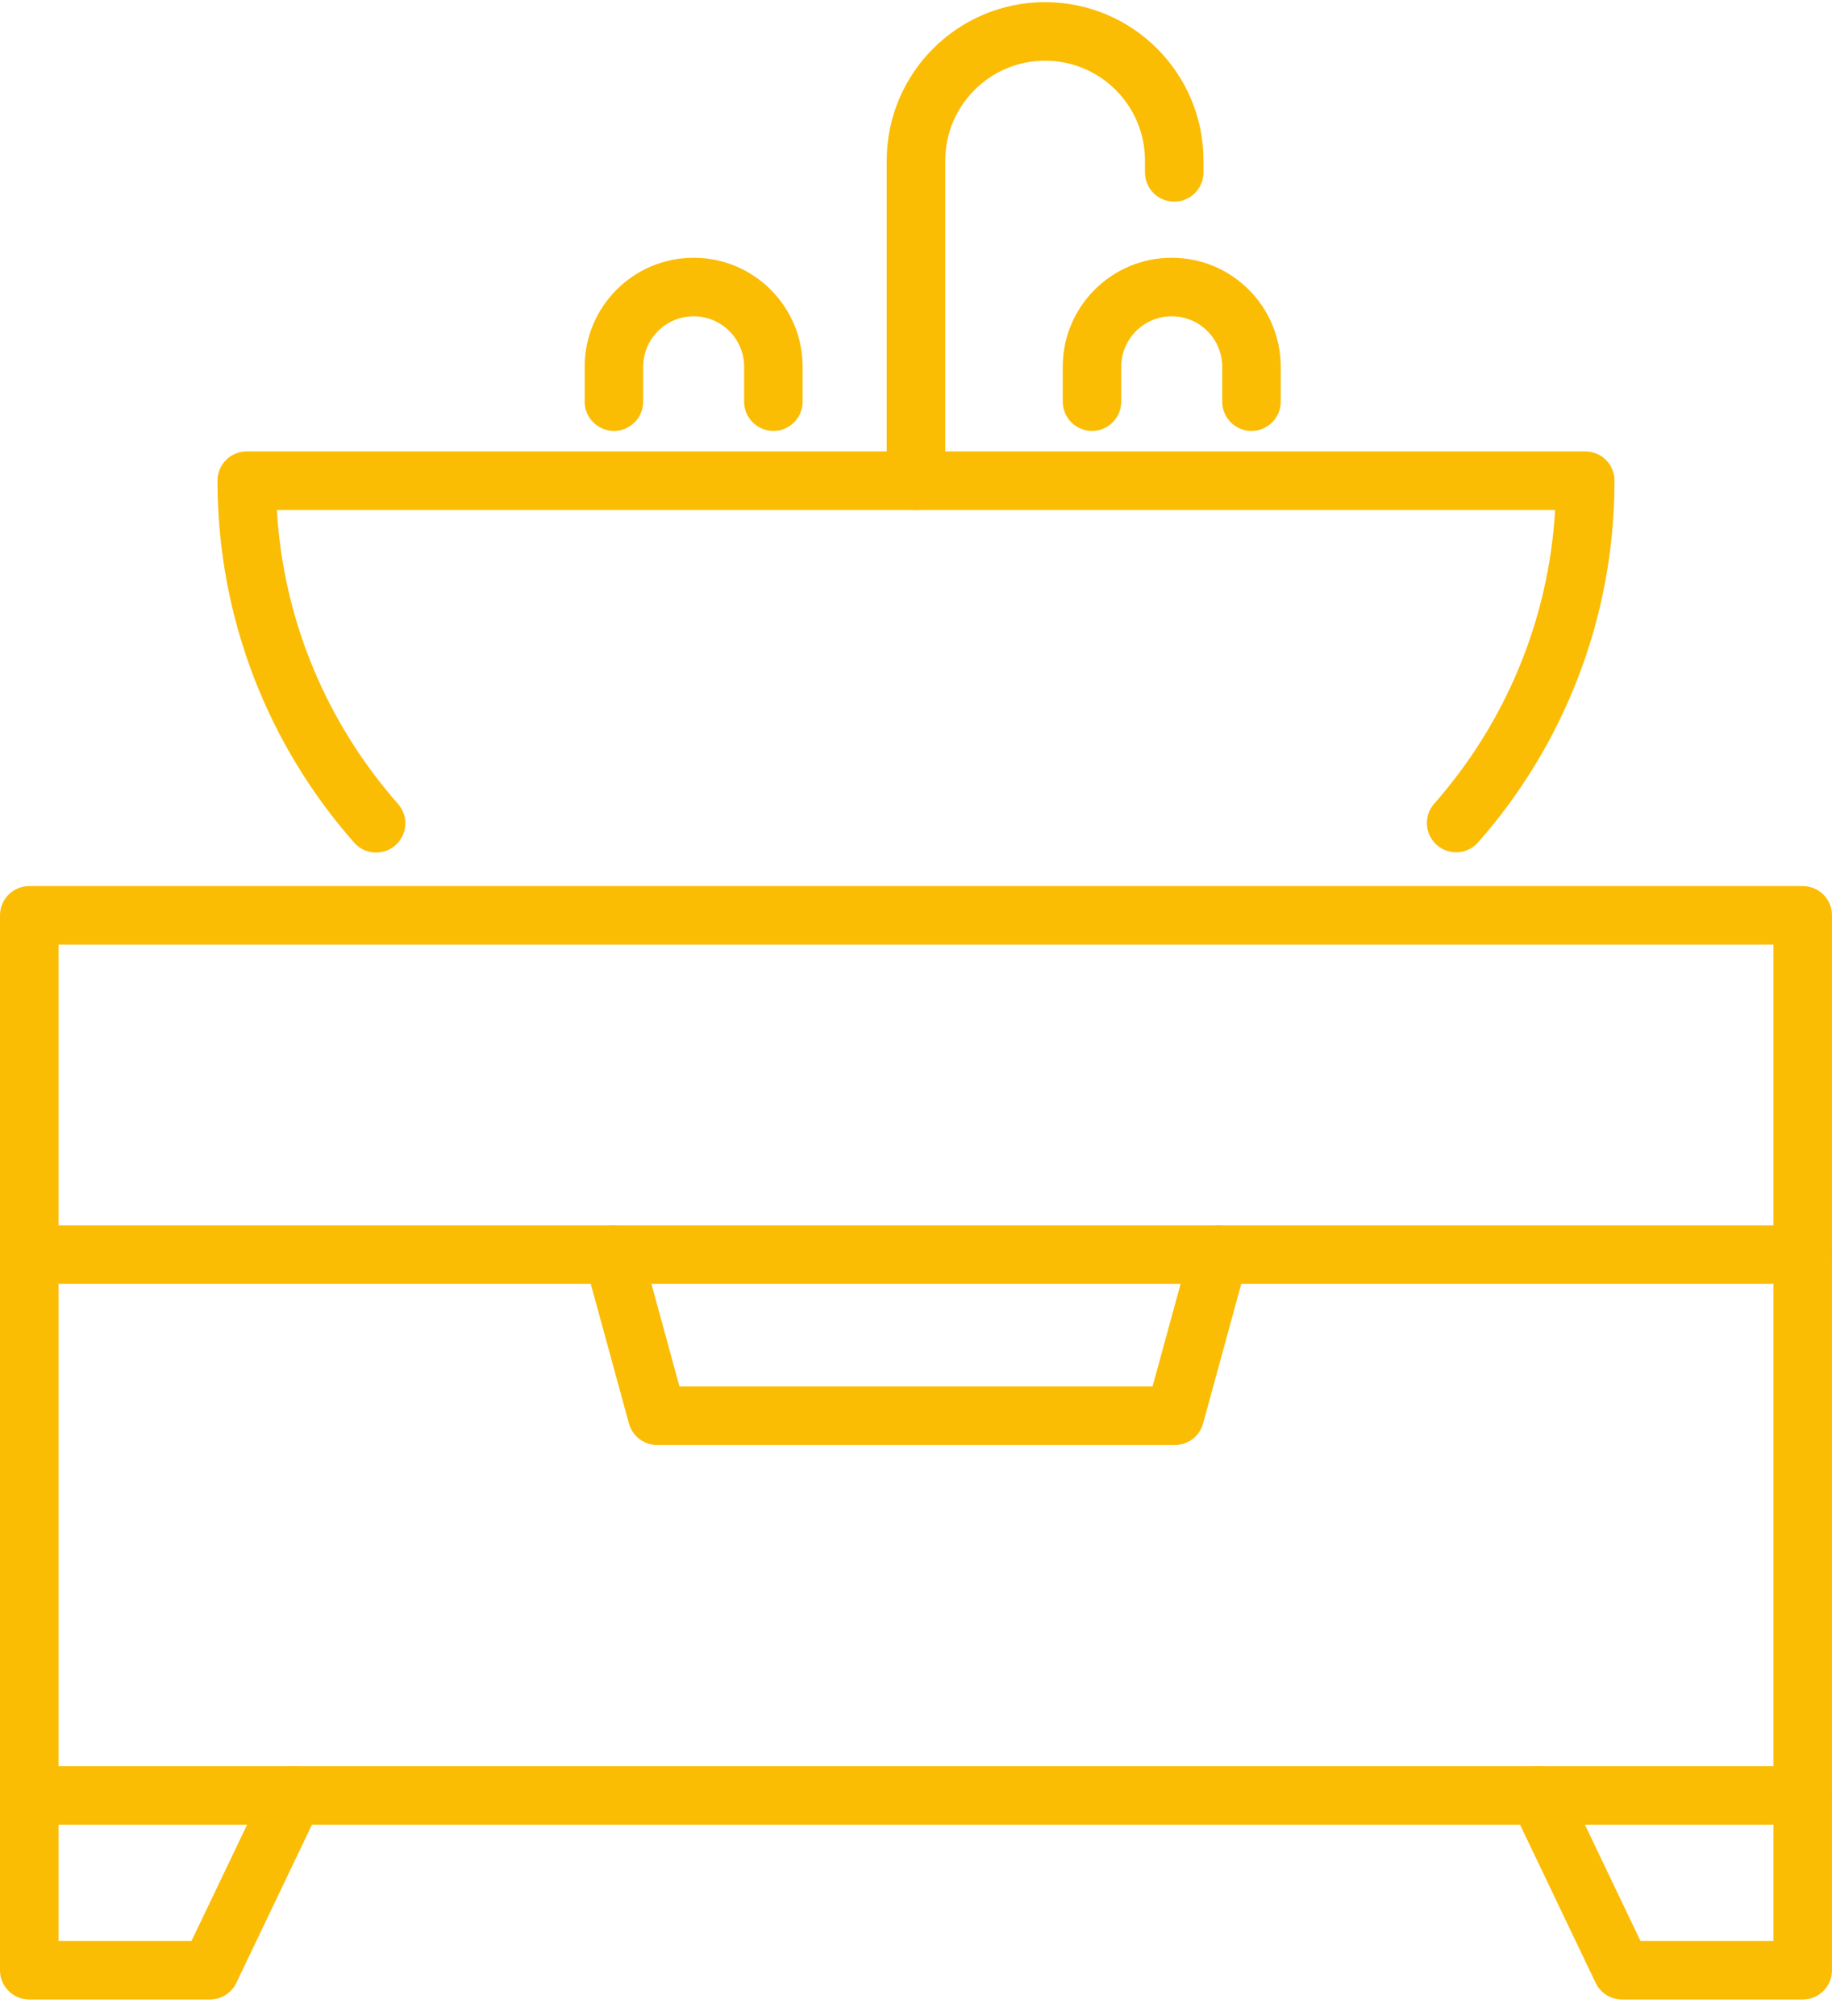
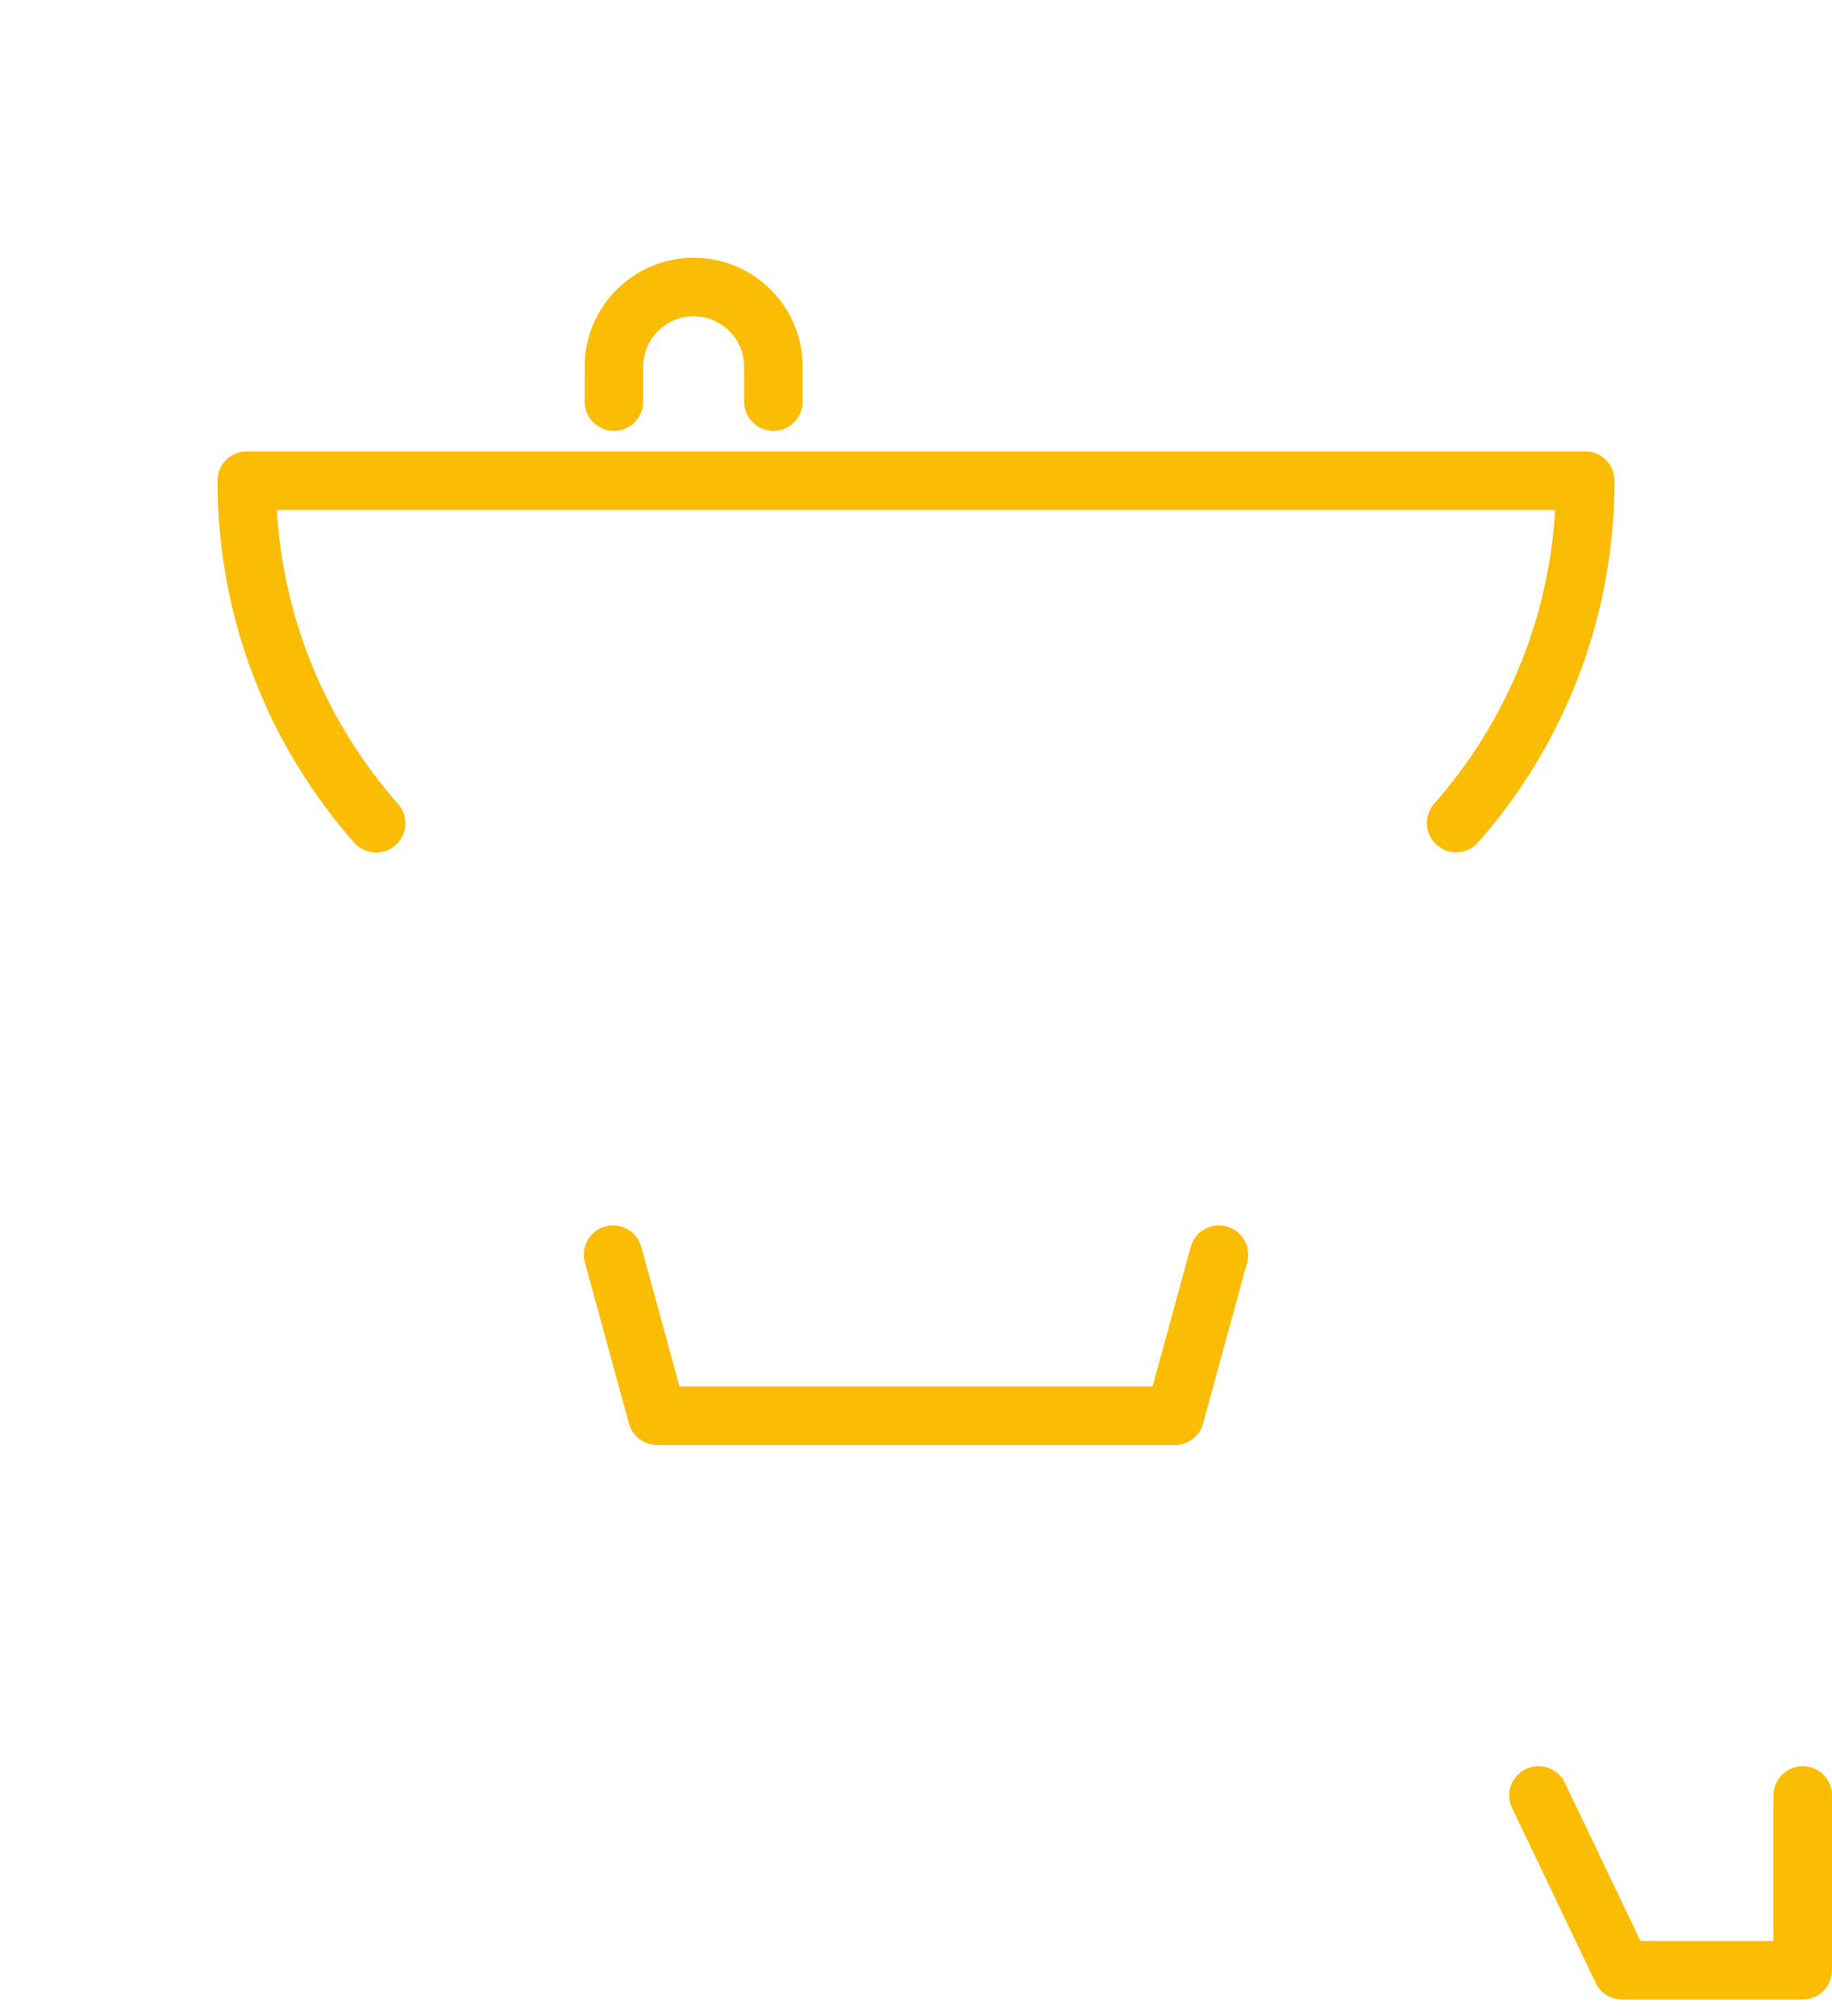
<svg xmlns="http://www.w3.org/2000/svg" width="90" height="99" viewBox="0 0 90 99" fill="none">
-   <path fill-rule="evenodd" clip-rule="evenodd" d="M0 44.95C0 44.156 0.643 43.513 1.437 43.513H88.562C89.356 43.513 89.999 44.156 89.999 44.95V88.168C89.999 88.961 89.356 89.605 88.562 89.605H1.437C0.643 89.605 0 88.961 0 88.168V44.95ZM2.874 46.387V86.731H87.125V46.387H2.874Z" fill="#FBBC04" />
-   <path fill-rule="evenodd" clip-rule="evenodd" d="M0 61.607C0 60.813 0.643 60.17 1.437 60.17H88.562C89.356 60.17 89.999 60.813 89.999 61.607C89.999 62.401 89.356 63.044 88.562 63.044H1.437C0.643 63.044 0 62.401 0 61.607Z" fill="#FBBC04" />
  <path fill-rule="evenodd" clip-rule="evenodd" d="M29.74 60.225C30.506 60.016 31.296 60.467 31.505 61.232L33.38 68.086H56.621L58.496 61.232C58.705 60.467 59.496 60.016 60.261 60.225C61.027 60.435 61.477 61.225 61.268 61.99L59.104 69.902C58.934 70.527 58.366 70.96 57.718 70.96H32.283C31.635 70.96 31.067 70.527 30.897 69.902L28.733 61.99C28.523 61.225 28.974 60.435 29.74 60.225Z" fill="#FBBC04" />
-   <path fill-rule="evenodd" clip-rule="evenodd" d="M15.04 86.871C15.756 87.214 16.058 88.072 15.716 88.788L11.61 97.373C11.371 97.872 10.867 98.19 10.314 98.19H1.437C0.643 98.19 0 97.547 0 96.753V88.168C0 87.374 0.643 86.731 1.437 86.731C2.231 86.731 2.874 87.374 2.874 88.168V95.316H9.408L13.123 87.548C13.466 86.832 14.324 86.529 15.04 86.871Z" fill="#FBBC04" />
  <path fill-rule="evenodd" clip-rule="evenodd" d="M74.96 86.871C75.676 86.529 76.534 86.832 76.876 87.548L80.591 95.316H87.125V88.168C87.125 87.374 87.769 86.731 88.562 86.731C89.356 86.731 89.999 87.374 89.999 88.168V96.753C89.999 97.547 89.356 98.19 88.562 98.19H79.686C79.132 98.19 78.628 97.872 78.389 97.373L74.284 88.788C73.941 88.072 74.244 87.214 74.96 86.871Z" fill="#FBBC04" />
  <path fill-rule="evenodd" clip-rule="evenodd" d="M10.684 23.604C10.684 22.81 11.327 22.167 12.121 22.167H77.879C78.673 22.167 79.316 22.81 79.316 23.604C79.316 30.409 76.786 36.631 72.614 41.367C72.089 41.963 71.181 42.02 70.586 41.496C69.99 40.971 69.933 40.063 70.457 39.467C73.889 35.572 76.075 30.556 76.4 25.041H13.6C13.926 30.564 16.119 35.583 19.554 39.479C20.079 40.074 20.022 40.983 19.427 41.507C18.832 42.032 17.924 41.975 17.399 41.38C13.222 36.644 10.684 30.418 10.684 23.604Z" fill="#FBBC04" />
-   <path fill-rule="evenodd" clip-rule="evenodd" d="M51.343 2.981C48.634 2.981 46.437 5.178 46.437 7.887V23.604C46.437 24.398 45.793 25.041 44.999 25.041C44.206 25.041 43.562 24.398 43.562 23.604V7.887C43.562 3.591 47.047 0.106 51.343 0.106C55.639 0.106 59.123 3.591 59.123 7.887V8.466C59.123 9.26 58.48 9.903 57.686 9.903C56.893 9.903 56.249 9.26 56.249 8.466V7.887C56.249 5.178 54.052 2.981 51.343 2.981Z" fill="#FBBC04" />
  <path fill-rule="evenodd" clip-rule="evenodd" d="M34.077 15.532C32.706 15.532 31.597 16.642 31.597 18.012V19.724C31.597 20.518 30.953 21.161 30.16 21.161C29.366 21.161 28.723 20.518 28.723 19.724V18.012C28.723 15.055 31.119 12.658 34.077 12.658C37.034 12.658 39.431 15.055 39.431 18.012V19.724C39.431 20.518 38.787 21.161 37.994 21.161C37.2 21.161 36.557 20.518 36.557 19.724V18.012C36.557 16.642 35.447 15.532 34.077 15.532Z" fill="#FBBC04" />
-   <path fill-rule="evenodd" clip-rule="evenodd" d="M57.563 15.532C56.193 15.532 55.083 16.642 55.083 18.012V19.724C55.083 20.518 54.44 21.161 53.646 21.161C52.852 21.161 52.209 20.518 52.209 19.724V18.012C52.209 15.055 54.606 12.658 57.563 12.658C60.52 12.658 62.917 15.055 62.917 18.012V19.724C62.917 20.518 62.274 21.161 61.48 21.161C60.686 21.161 60.043 20.518 60.043 19.724V18.012C60.043 16.642 58.933 15.532 57.563 15.532Z" fill="#FBBC04" />
</svg>